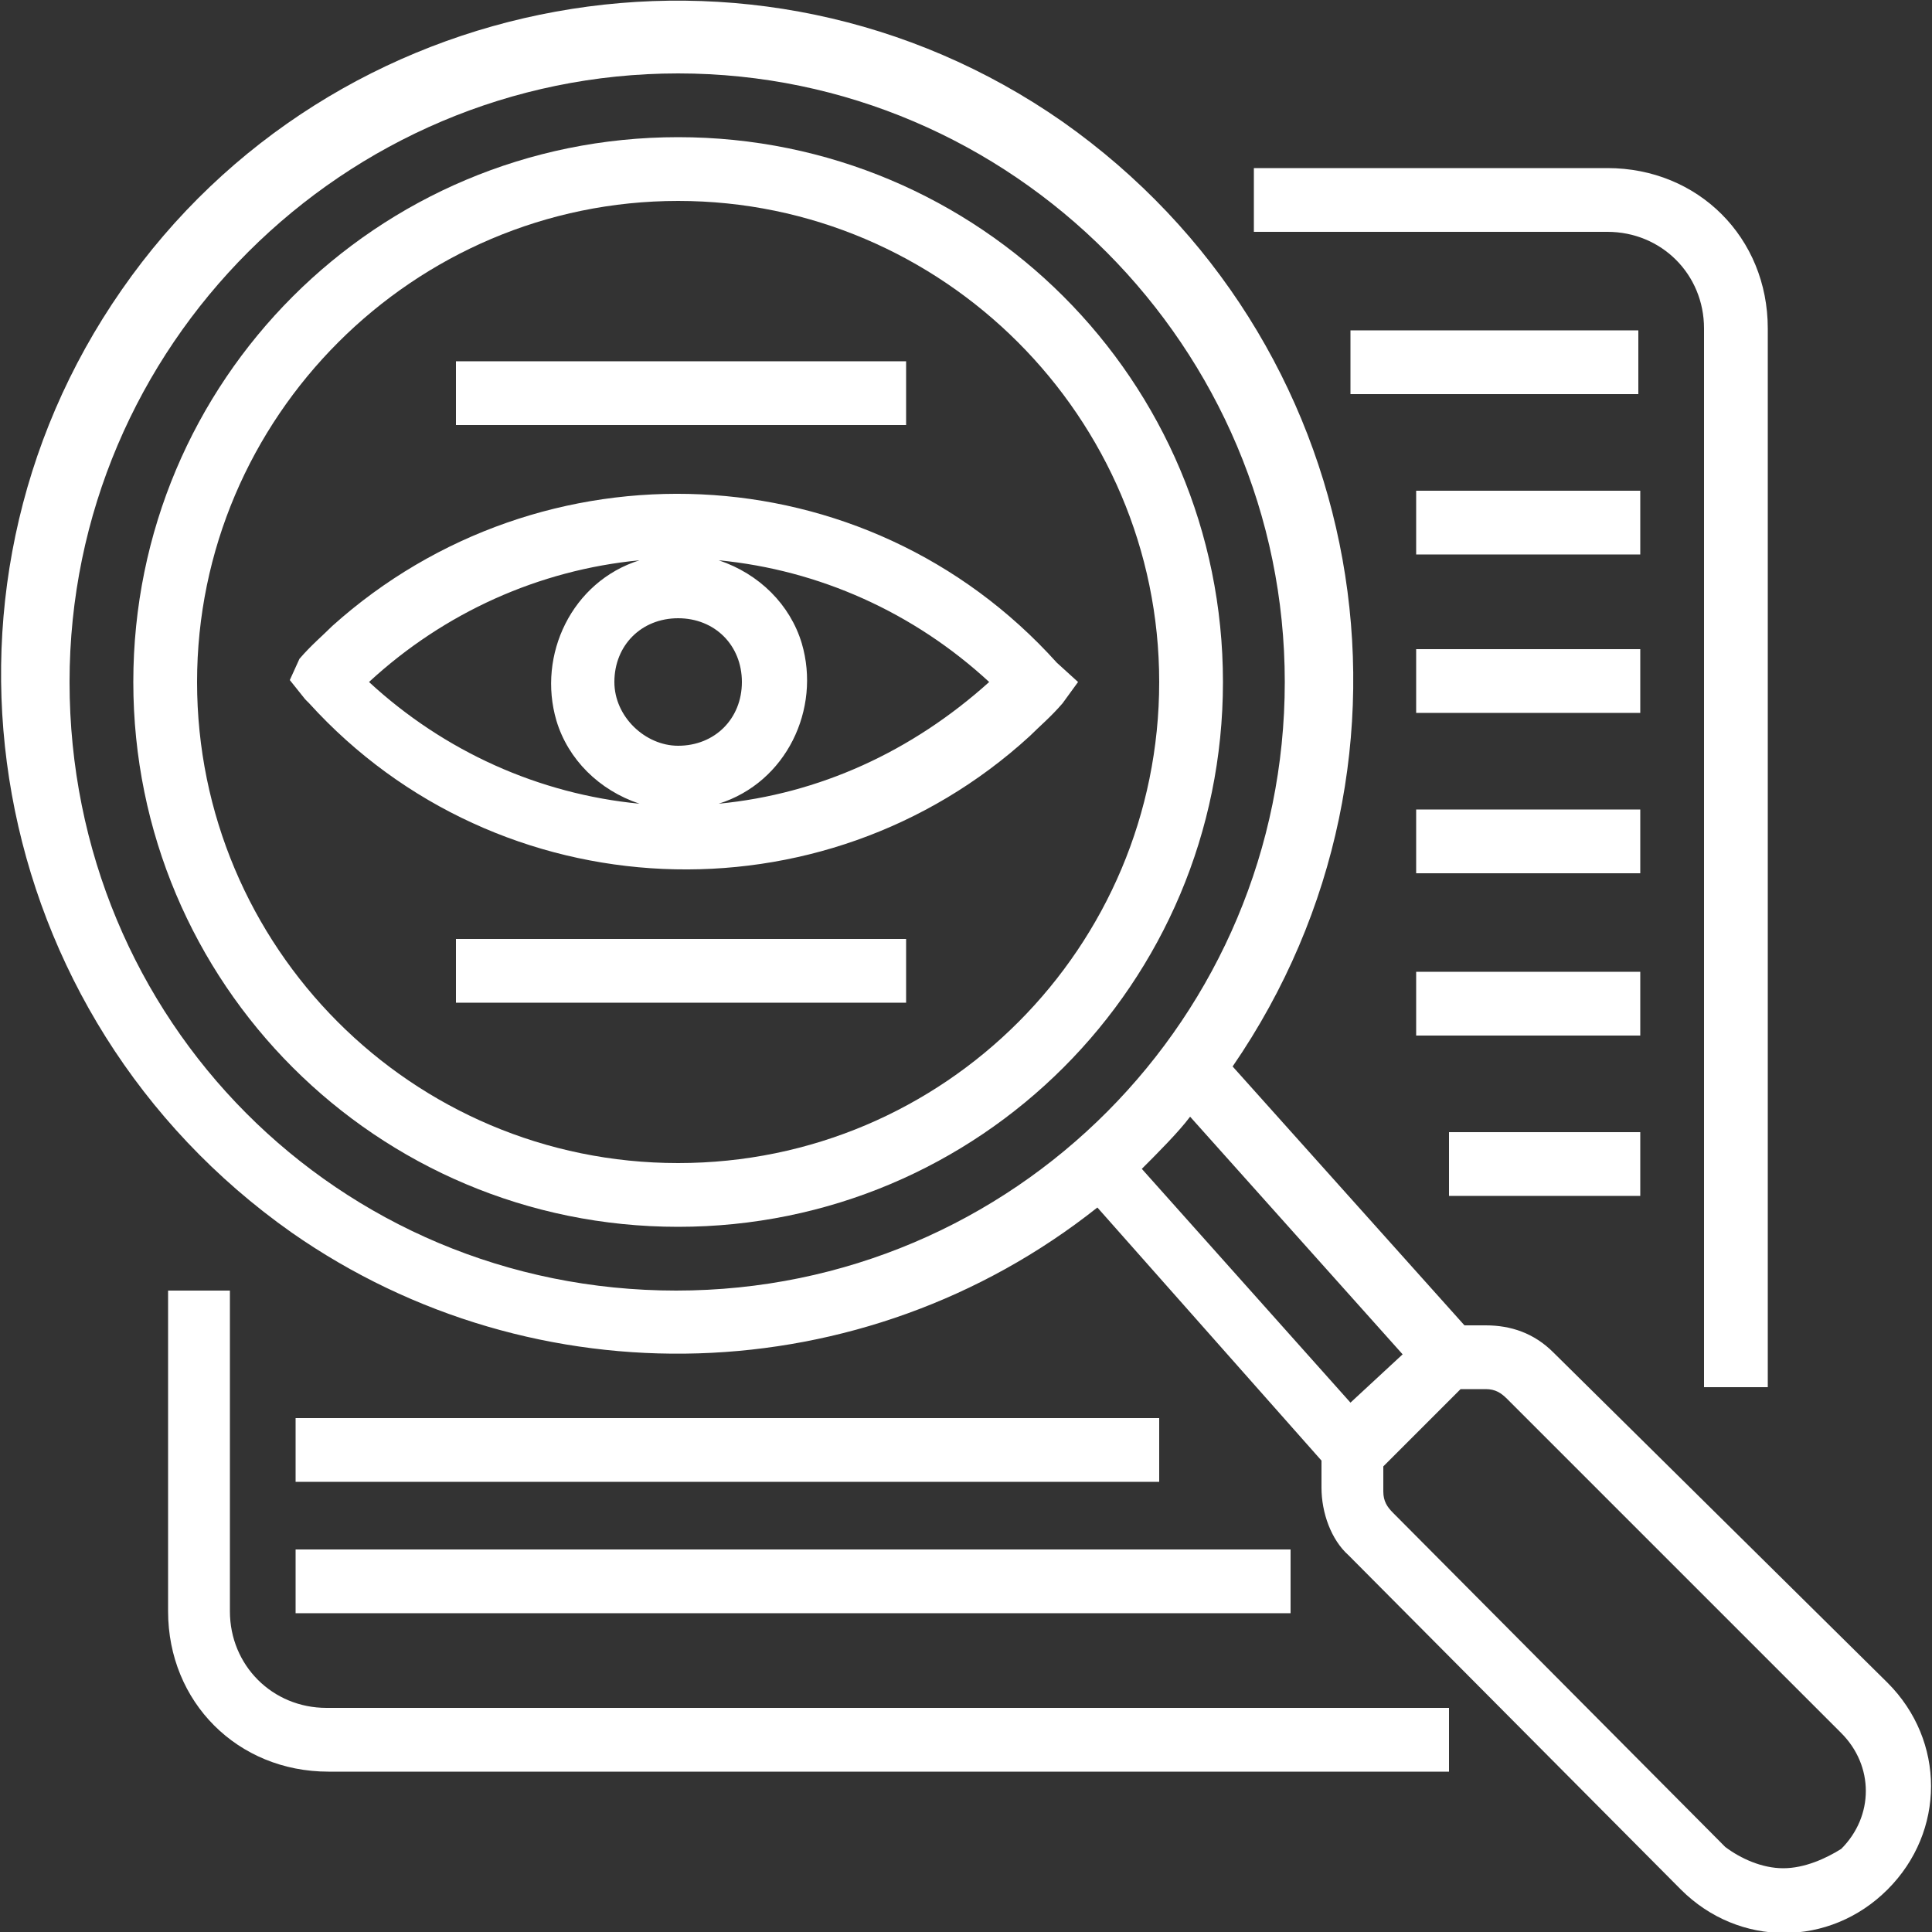
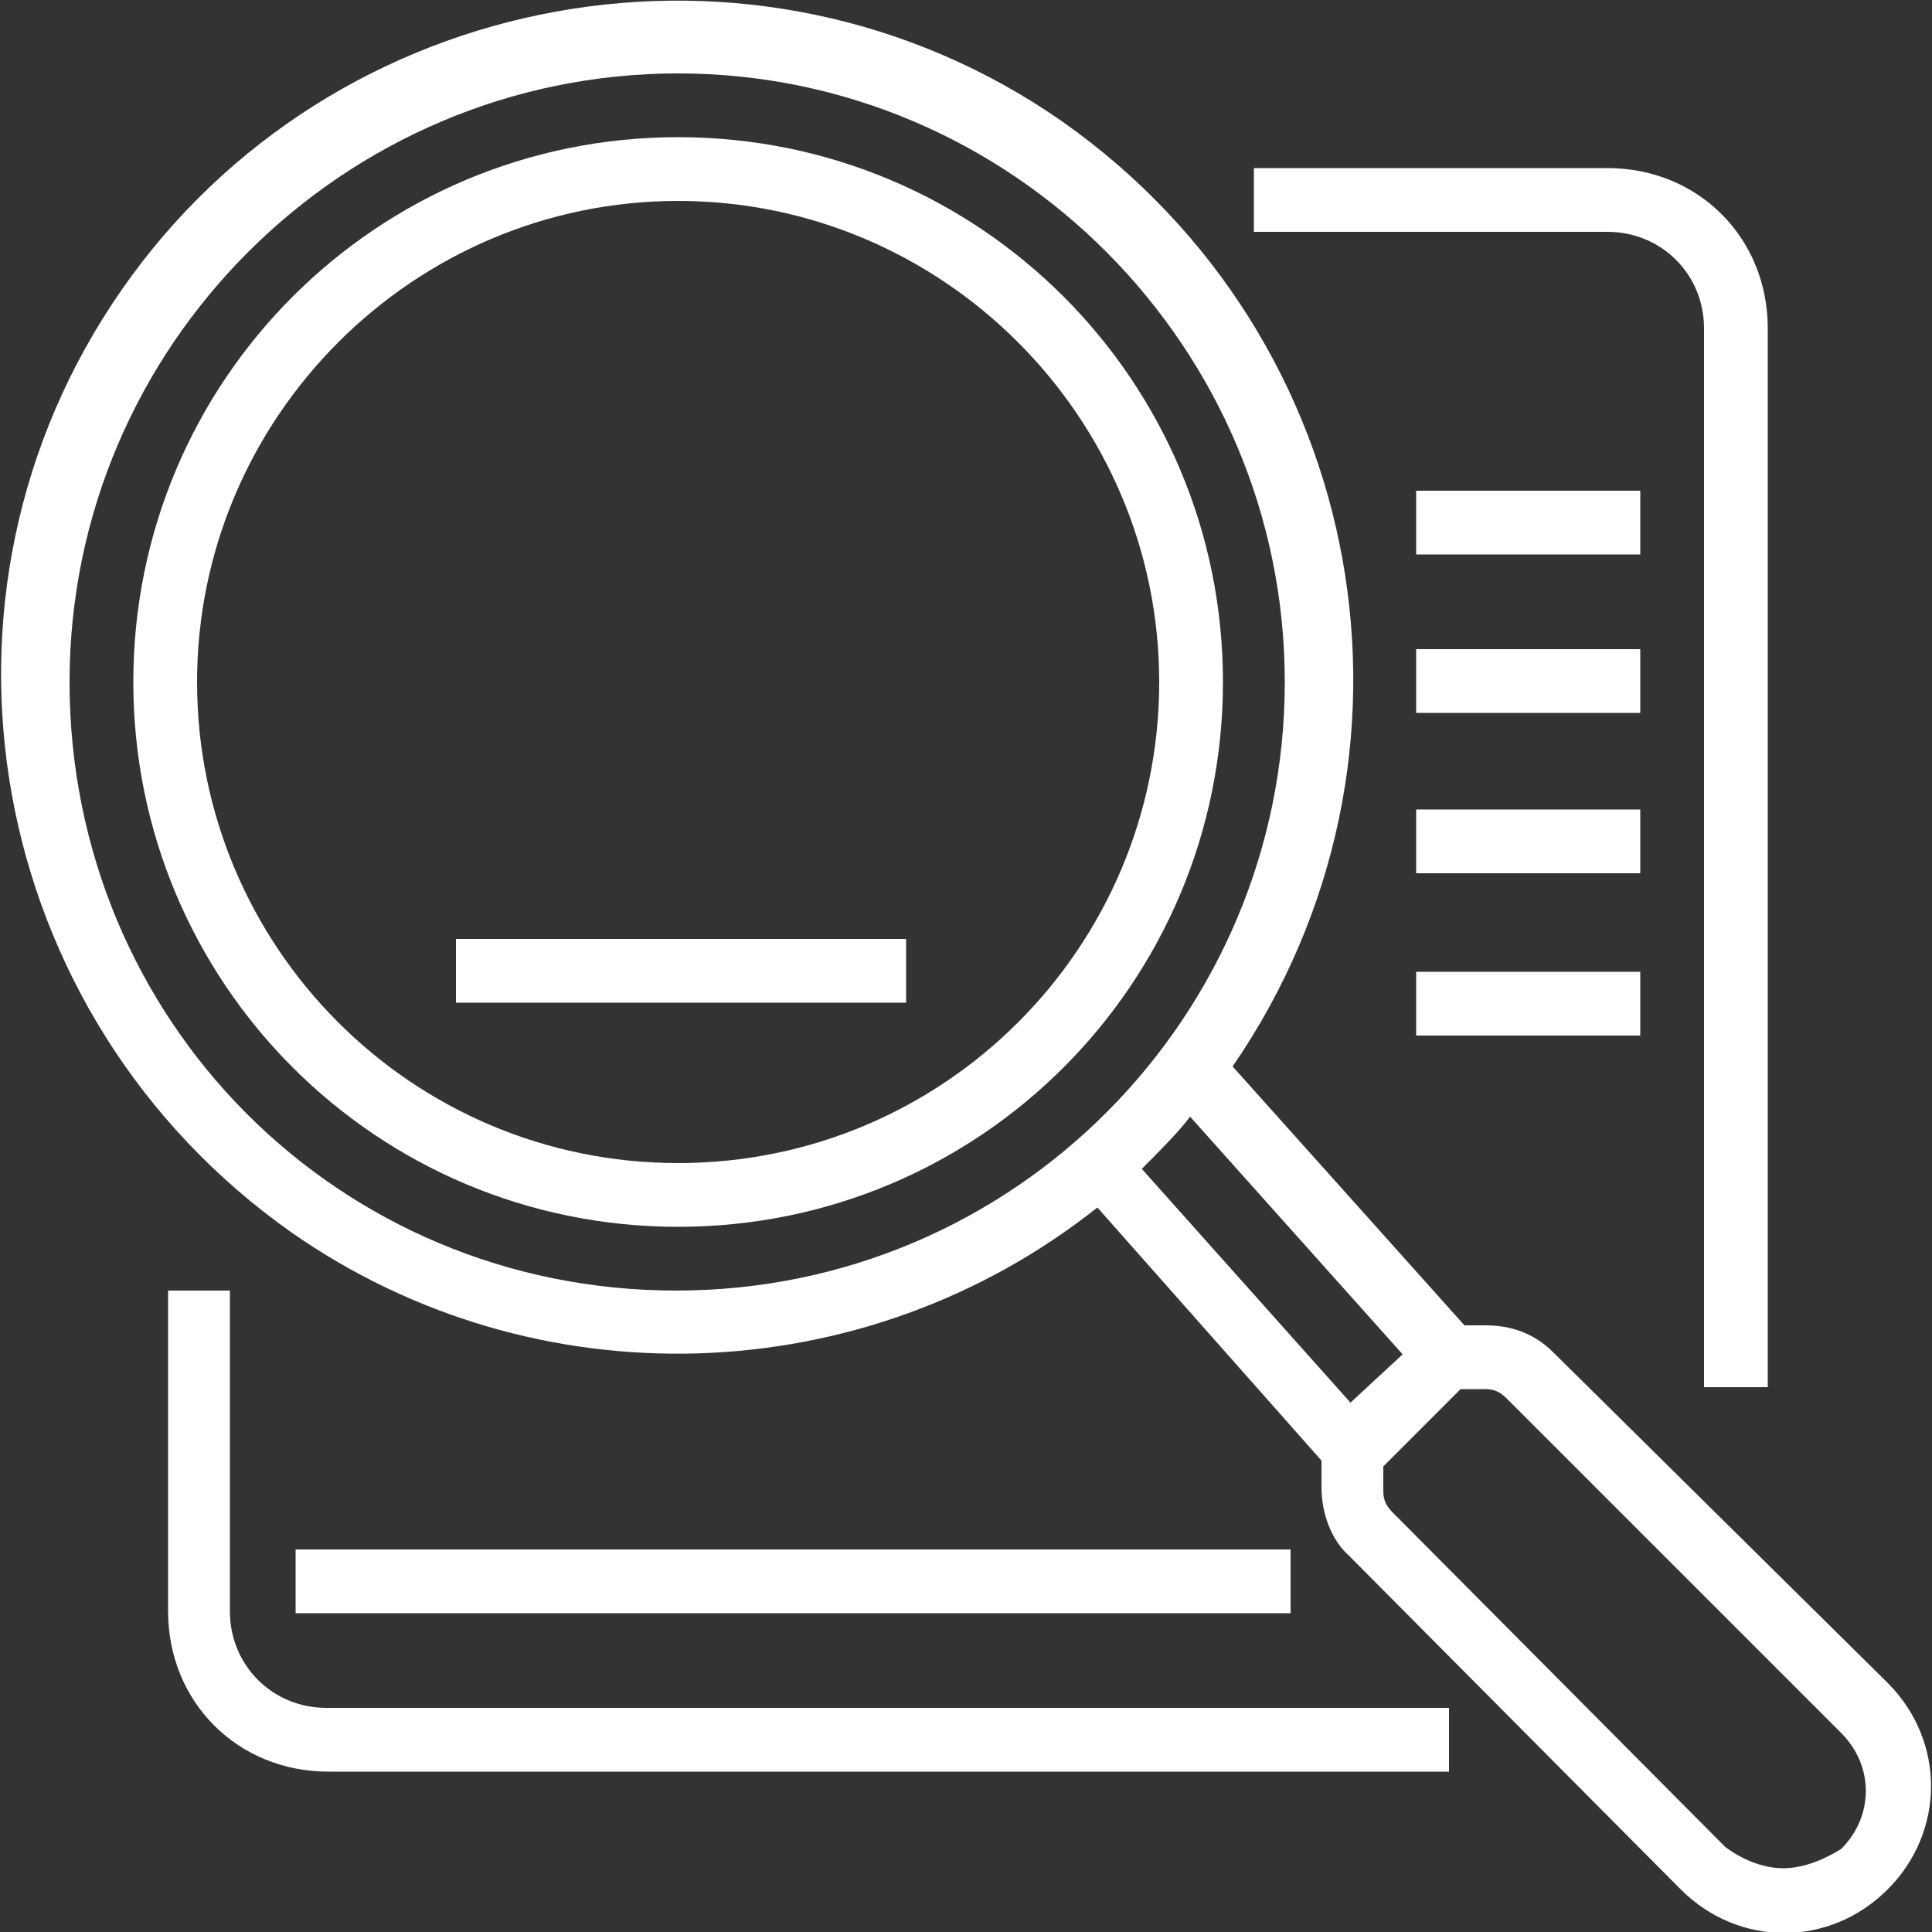
<svg xmlns="http://www.w3.org/2000/svg" version="1.1" id="Layer_1" x="0px" y="0px" viewBox="0 0 100 100" style="enable-background:new 0 0 100 100;" xml:space="preserve">
  <rect x="0" y="0" width="100" height="100" fill="#333333" stroke="none" />
  <style type="text/css"> .st0{fill:#FFFFFF;} </style>
  <g>
-     <path class="st0" d="M54.7,34.3c-9.9-11-26.7-11.6-37.5-1.9c-0.5,0.5-1.1,1-1.7,1.7L15,35.2l0.8,1l0.2,0.2 c9.8,10.8,26.6,11.5,37.3,1.7c0.5-0.5,1.1-1,1.7-1.7l0.8-1.1L54.7,34.3z M19.1,35.3c3.9-3.6,8.8-5.8,14-6.3 c-3.5,1.1-5.3,4.9-4.3,8.3c0.6,2,2.2,3.6,4.3,4.3C27.9,41.1,23,38.9,19.1,35.3z M35.1,38.6c-1.7,0-3.3-1.5-3.3-3.3 c0-1.9,1.4-3.3,3.3-3.3c1.9,0,3.3,1.4,3.3,3.3C38.4,37.2,37,38.6,35.1,38.6z M37.2,41.6c3.5-1.1,5.3-4.9,4.3-8.3 c-0.6-2-2.2-3.6-4.3-4.3c5.2,0.5,10.1,2.7,14,6.3C47.2,38.9,42.4,41.1,37.2,41.6z" />
    <path class="st0" d="M35.1,7.1C19.5,7.1,6.9,19.7,6.9,35.3c0,15.6,12.6,28.2,28.2,28.2c15.6,0,28.2-12.6,28.2-28.2 C63.3,19.7,50.7,7.1,35.1,7.1z M35.1,60.2c-13.8,0-24.9-11.2-24.9-24.9s11.2-24.9,24.9-24.9C48.8,10.4,60,21.6,60,35.3 S48.9,60.2,35.1,60.2z" />
    <path class="st0" d="M88.2,17v54.8h3.3V17c0-4.7-3.6-8.3-8.3-8.3H64.9V12h18.3C86,12,88.2,14.2,88.2,17z" />
    <path class="st0" d="M11.9,83.4V66.8H8.7v16.6c0,4.7,3.6,8.3,8.3,8.3h58v-3.3H16.9C14.1,88.4,11.9,86.2,11.9,83.4z" />
-     <rect x="69.9" y="17.1" class="st0" width="14.9" height="3.3" />
    <rect x="73.3" y="25.4" class="st0" width="11.6" height="3.3" />
    <rect x="73.3" y="33.6" class="st0" width="11.6" height="3.3" />
    <rect x="73.3" y="41.9" class="st0" width="11.6" height="3.3" />
    <rect x="73.3" y="50.3" class="st0" width="11.6" height="3.3" />
-     <rect x="75" y="58.6" class="st0" width="9.9" height="3.3" />
-     <rect x="15.3" y="73.4" class="st0" width="44.7" height="3.3" />
    <rect x="15.3" y="80.2" class="st0" width="51.5" height="3.3" />
    <rect x="23.6" y="48.6" class="st0" width="23.3" height="3.3" />
-     <rect x="23.6" y="18.7" class="st0" width="23.3" height="3.3" />
    <path class="st0" d="M97.7,87.1L80.4,70c-1-1-2.2-1.4-3.5-1.4h-1.1l-12-13.4c11-16,7.1-37.7-8.8-48.9C39.1-4.8,17.2-0.7,6.3,15 c-11,15.8-7.1,37.6,8.8,48.8c12.6,8.8,29.6,8.3,41.7-1.3l11.6,13.1V77c0,1.3,0.5,2.7,1.4,3.5L87,97.8c3,3,7.7,3,10.7,0 S100.7,90.1,97.7,87.1z M35,66.8c-17.5,0-31.4-14-31.4-31.5c0-17.4,14.2-31.5,31.5-31.5c17.3,0,31.4,14.2,31.4,31.5 S52.5,66.8,35,66.8z M59.1,60.5c0.8-0.8,1.9-1.9,2.5-2.7l11,12.3l-2.7,2.5L59.1,60.5z M95.3,95.7c-0.8,0.5-1.9,1-3,1 c-1.1,0-2.2-0.5-3-1.1L72.1,78.3c-0.3-0.3-0.5-0.6-0.5-1.1v-1.3l4-4h1.3c0.5,0,0.8,0.2,1.1,0.5l17.3,17.3C97,91.4,97,94,95.3,95.7z " />
  </g>
</svg>